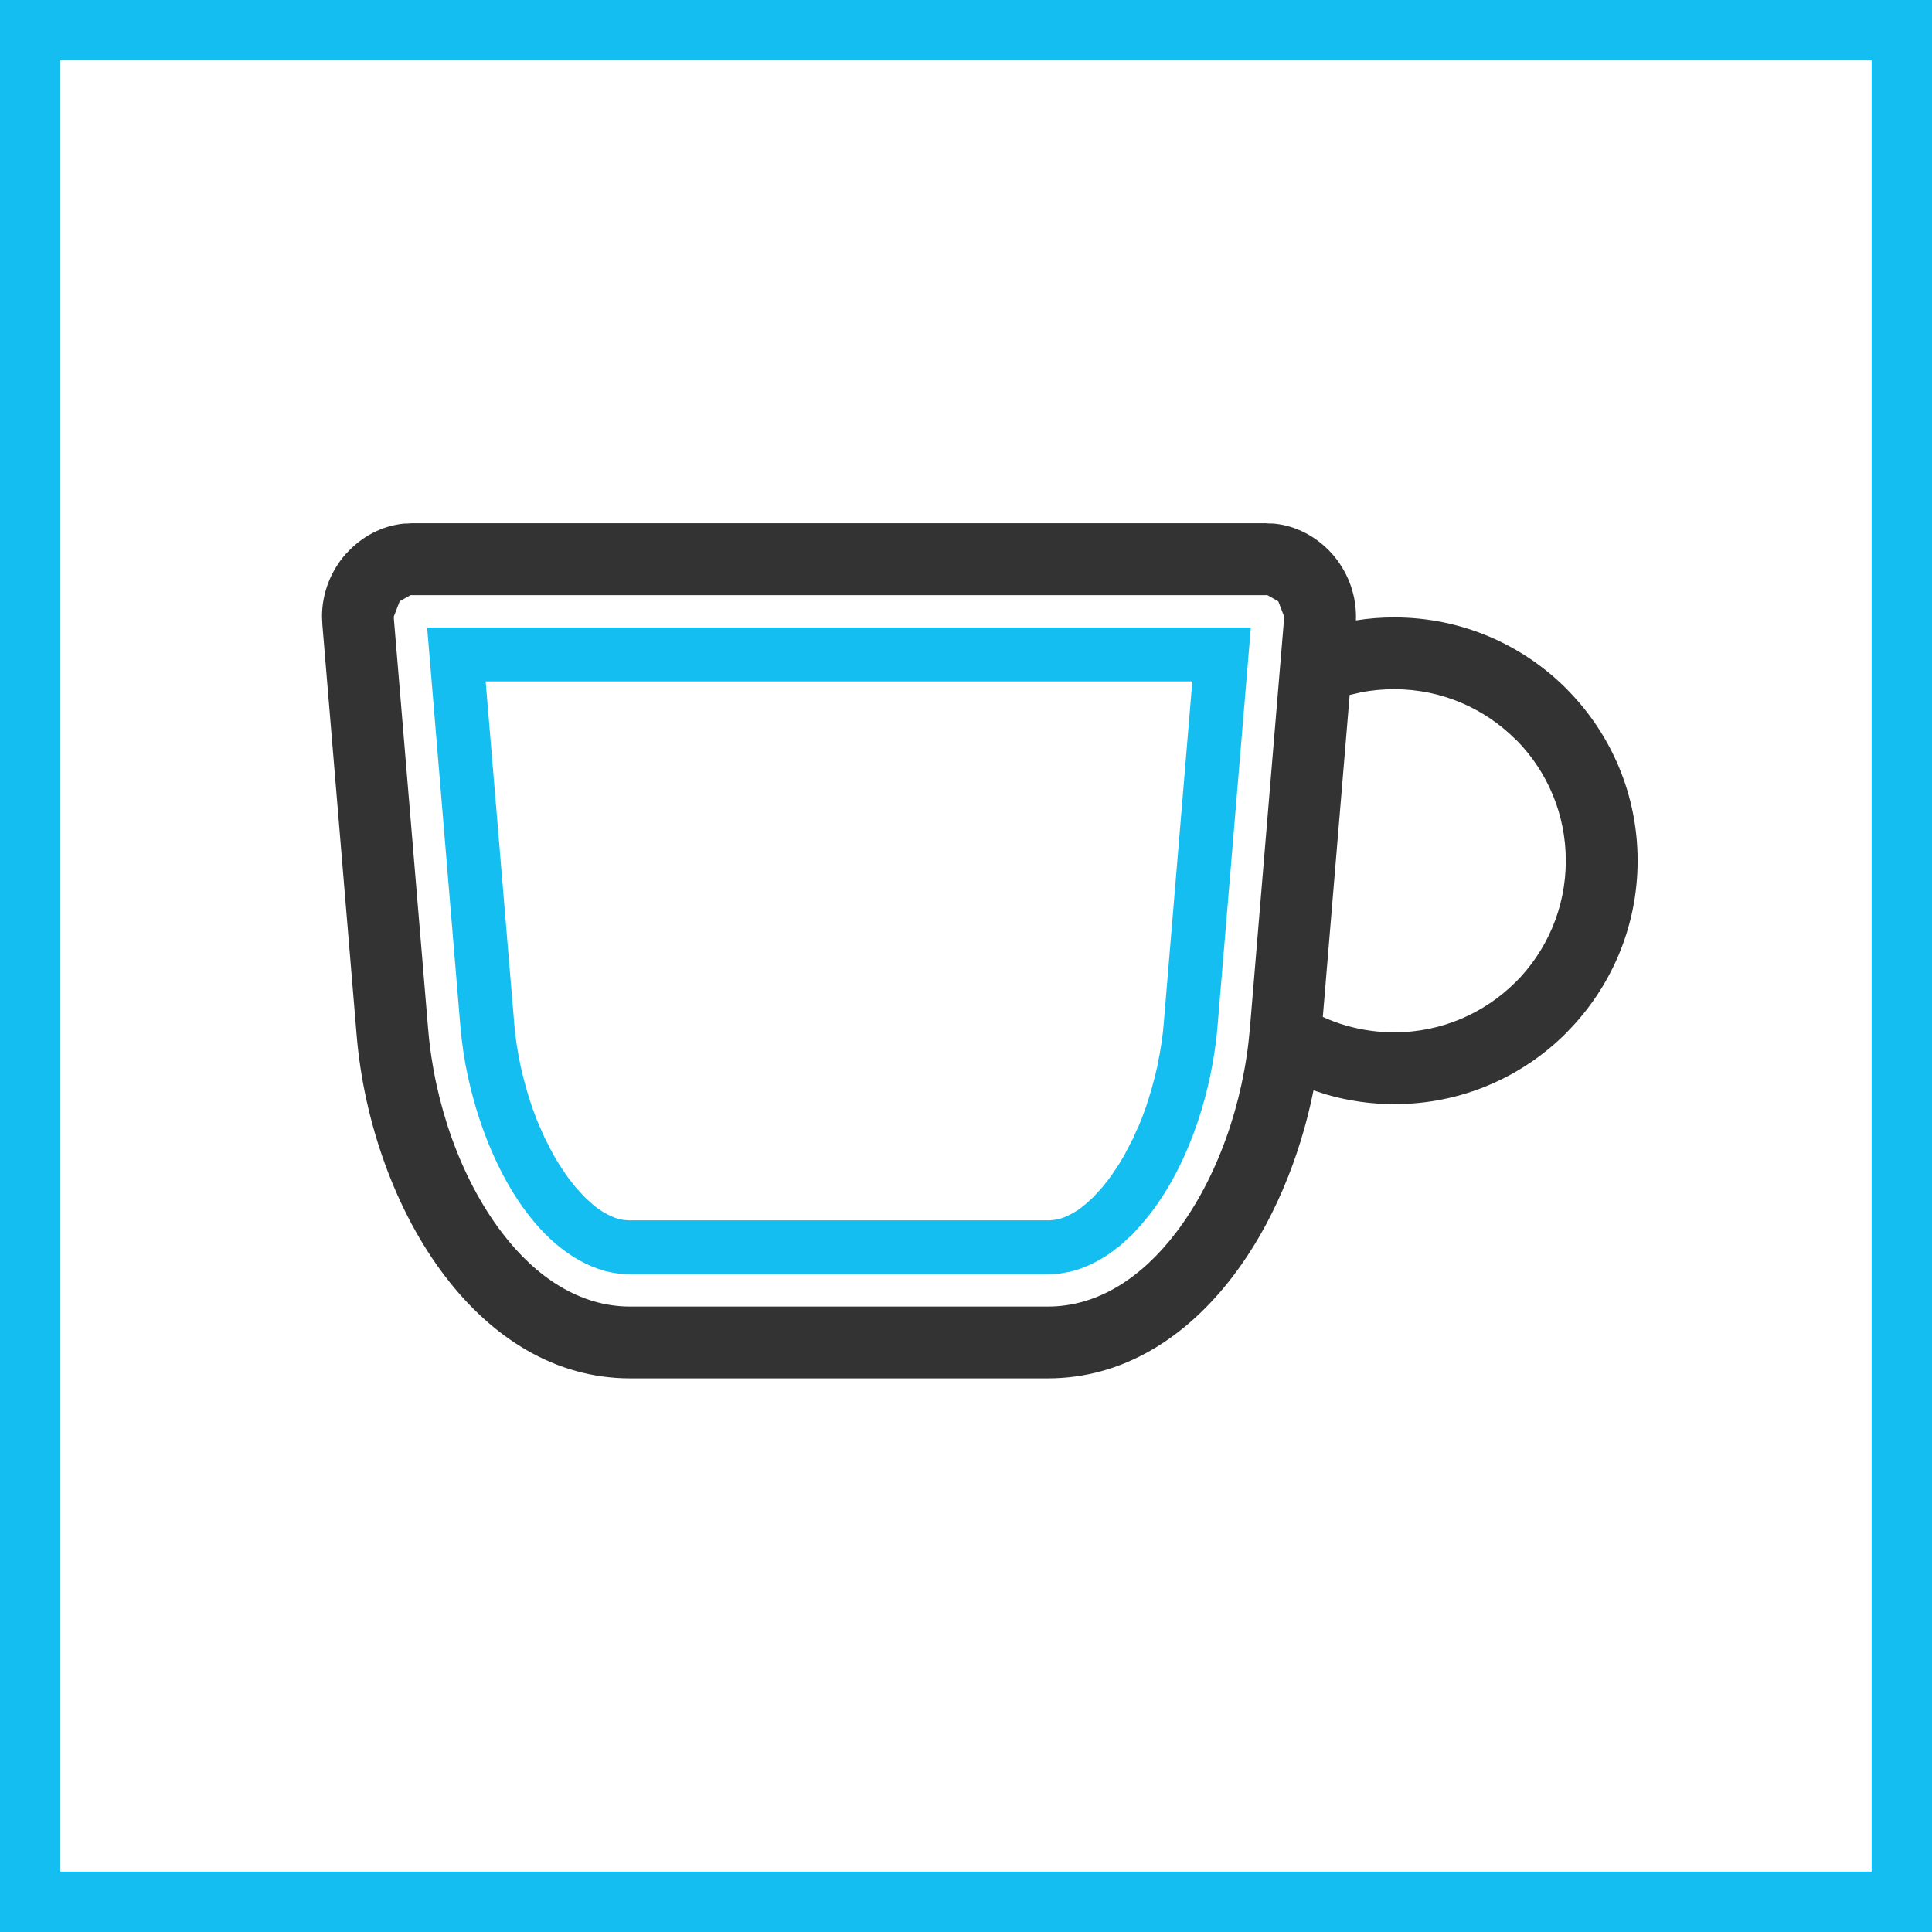
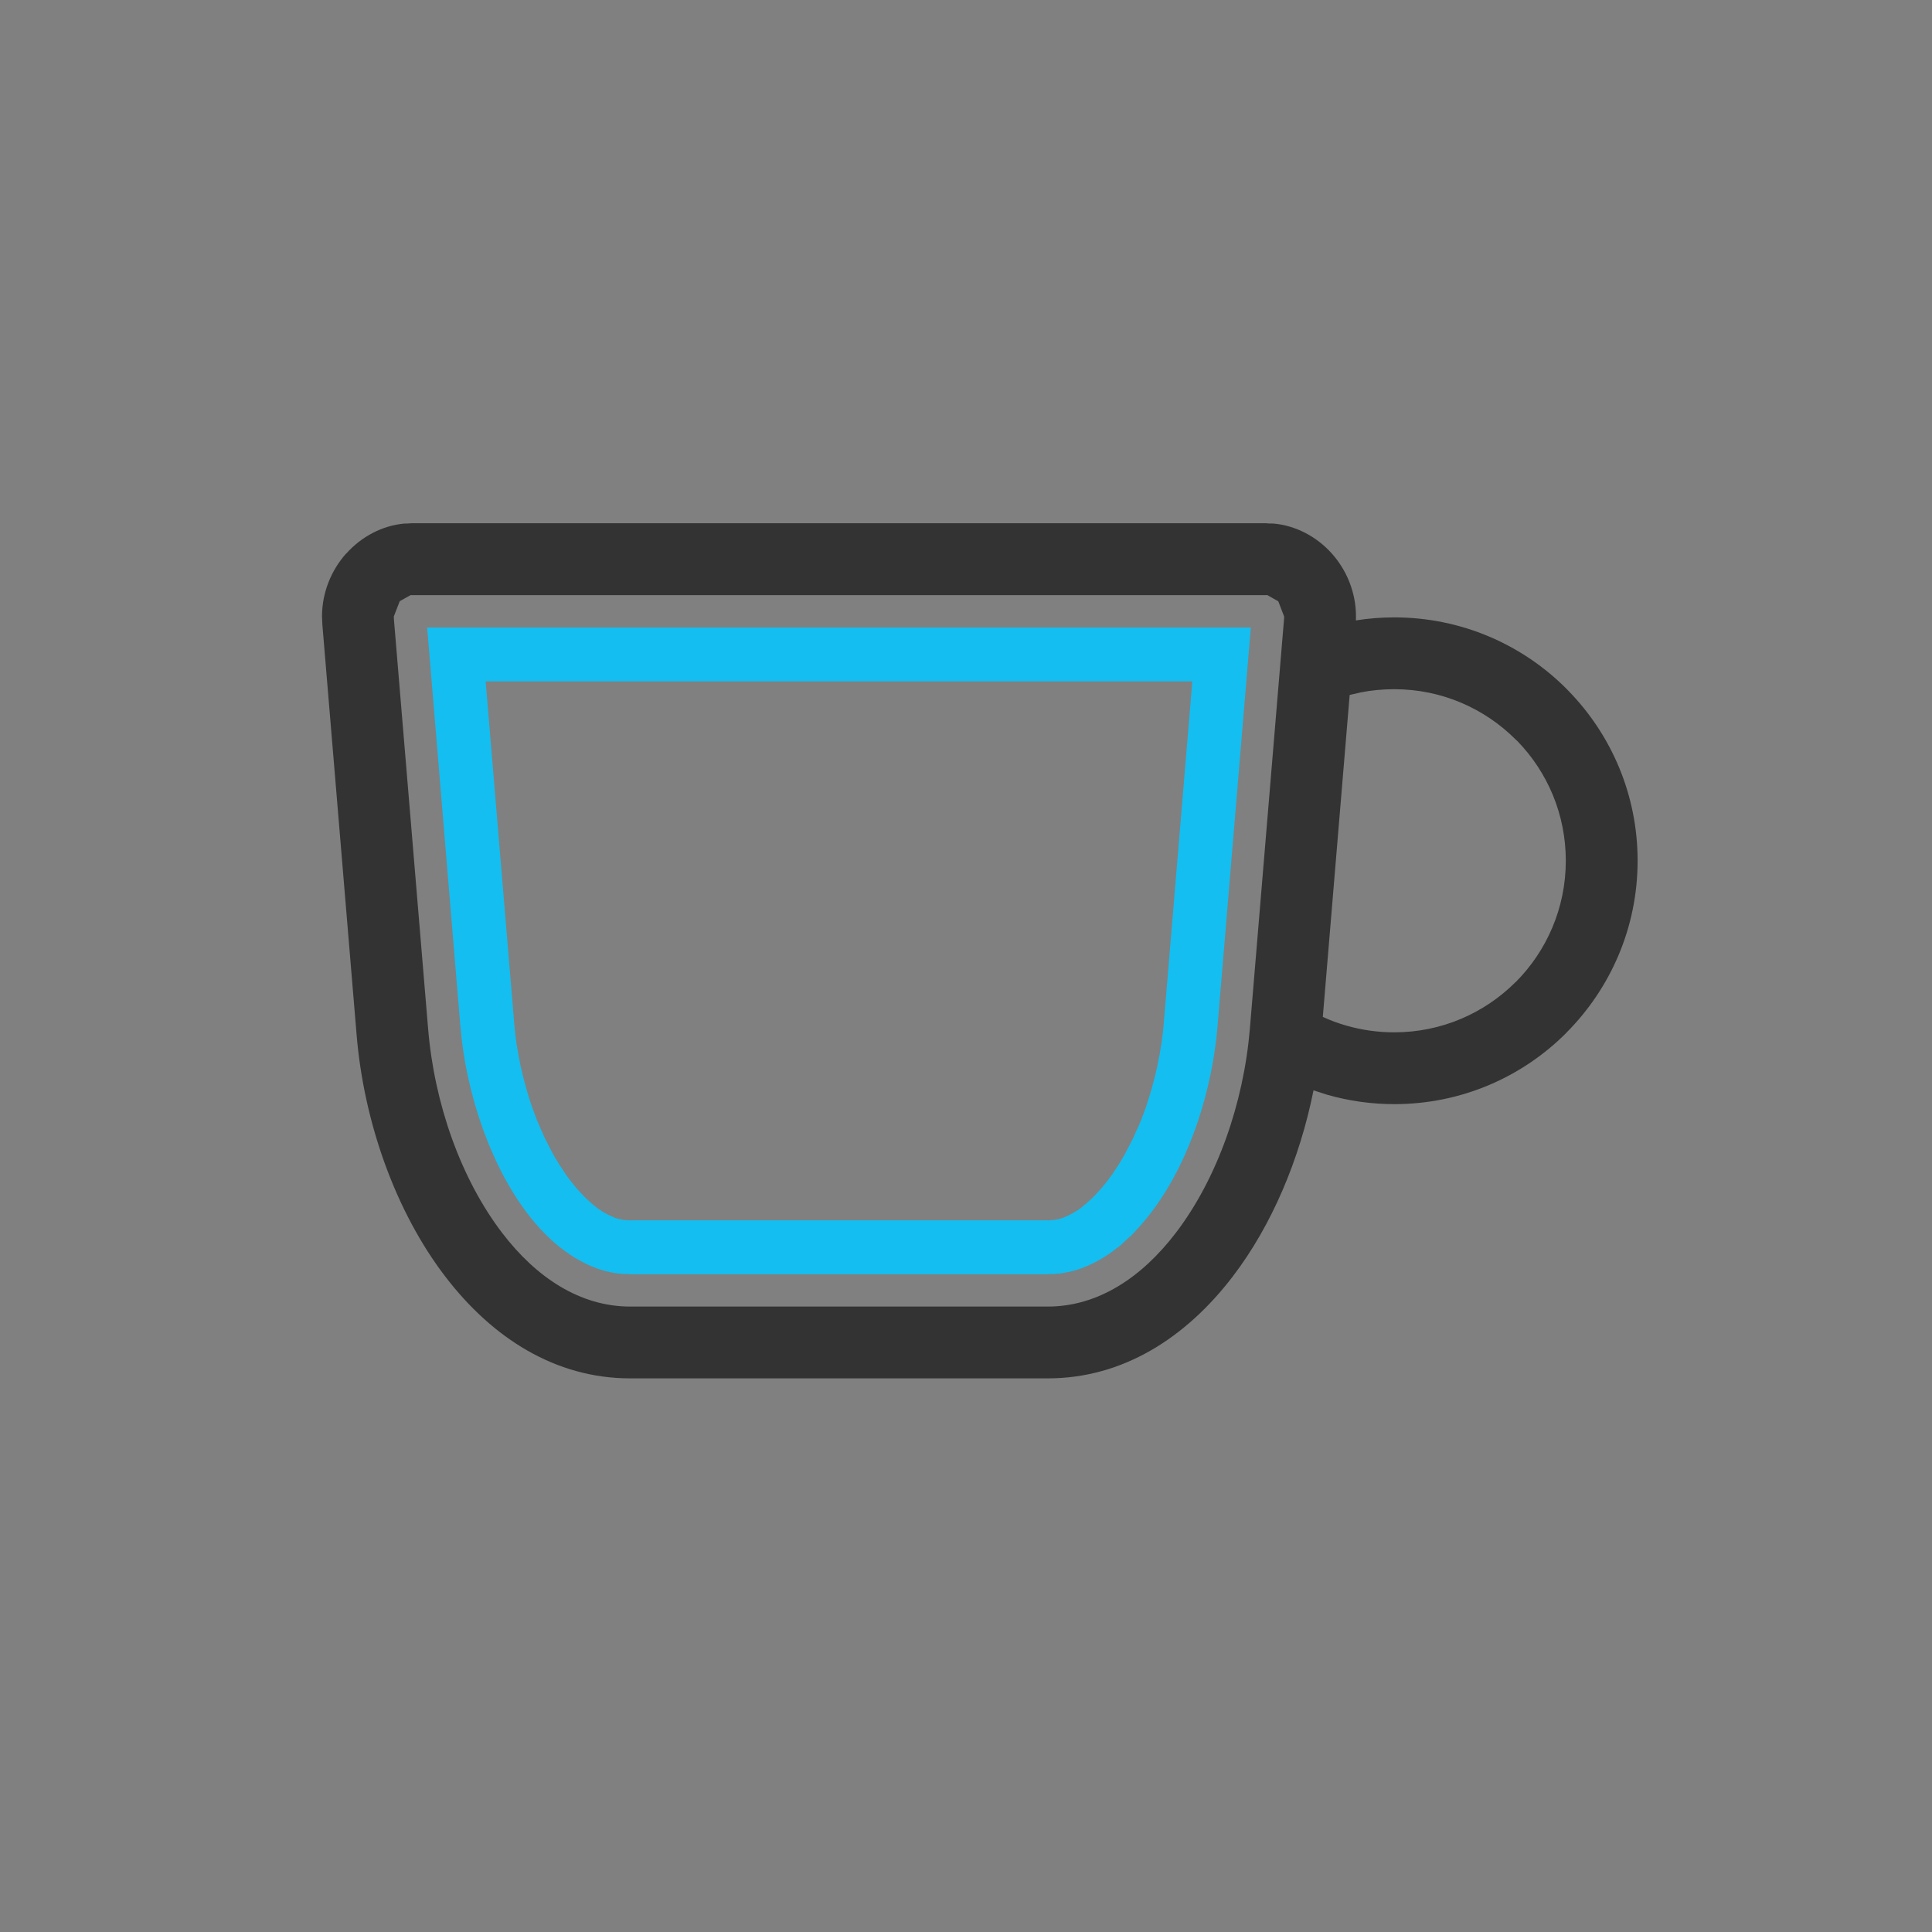
<svg xmlns="http://www.w3.org/2000/svg" width="48" height="48" viewBox="0 0 48 48" fill="none">
  <rect x="0" y="0" width="48" height="48" fill="#808080" stroke="none" />
-   <path d="M0.5 0.5H47.5V47.5H0.5V0.5Z" stroke-width="2" fill="white" stroke="#14BEF0" />
  <path fill-rule="evenodd" clip-rule="evenodd" d="M31.467 13V13.002L31.505 13.004L31.535 13.006L31.635 13.007C32.194 13.055 32.715 13.334 33.091 13.754C33.454 14.162 33.689 14.713 33.689 15.317L33.687 15.414C33.999 15.363 34.316 15.339 34.641 15.339C36.31 15.339 37.822 16.015 38.915 17.109L38.965 17.161C40.031 18.252 40.686 19.743 40.686 21.384C40.686 23.052 40.008 24.563 38.915 25.659V25.661C37.822 26.757 36.31 27.432 34.641 27.432C34.07 27.432 33.512 27.352 32.986 27.202L32.939 27.188L32.634 27.089C32.293 28.794 31.6 30.442 30.628 31.713C29.462 33.239 27.893 34.245 26.035 34.245H15.654C13.794 34.245 12.227 33.239 11.061 31.713C9.826 30.099 9.038 27.877 8.859 25.699L8.011 15.541L8.009 15.515L8 15.317C8 14.715 8.235 14.162 8.598 13.754L8.6 13.755L8.602 13.754C8.976 13.334 9.498 13.055 10.054 13.007V13.009L10.089 13.007H10.112L10.222 13H31.467ZM31.467 14.783V14.786H10.2L9.928 14.938L9.93 14.94L9.784 15.317L9.786 15.361V15.379L10.636 25.554C10.789 27.41 11.447 29.285 12.476 30.631C13.317 31.734 14.407 32.461 15.654 32.461H26.035C27.281 32.461 28.371 31.734 29.212 30.631C30.241 29.285 30.898 27.41 31.053 25.554L31.903 15.365V15.361L31.904 15.317L31.759 14.94L31.488 14.786L31.467 14.783ZM34.641 17.123C34.356 17.123 34.079 17.149 33.818 17.2L33.532 17.266L32.865 25.265C33.047 25.348 33.236 25.42 33.43 25.475L33.472 25.487C33.84 25.591 34.232 25.648 34.641 25.648C35.817 25.648 36.883 25.17 37.654 24.4H37.657C38.425 23.628 38.902 22.563 38.902 21.384C38.902 20.227 38.444 19.179 37.696 18.409L37.654 18.371C36.883 17.6 35.817 17.123 34.641 17.123Z" fill="#333333" />
-   <path fill-rule="evenodd" clip-rule="evenodd" d="M31.077 15.59L31.016 16.315L30.25 25.488L30.219 25.811L30.175 26.13C29.955 27.621 29.347 29.343 28.278 30.51L28.076 30.729H28.064L27.964 30.822L27.888 30.893L27.771 30.997H27.757L27.647 31.087L27.632 31.097L27.538 31.163L27.514 31.179L27.41 31.245L27.381 31.263L27.318 31.3L27.3 31.309L27.178 31.375L27.14 31.393L27.021 31.449L26.981 31.464L26.862 31.511L26.844 31.519L26.684 31.57L26.662 31.575L26.544 31.603L26.498 31.611L26.385 31.632L26.322 31.643H26.281L26.22 31.65L26.178 31.652L26.056 31.655L26.035 31.658H15.654L15.633 31.655L15.51 31.652L15.468 31.65L15.404 31.643H15.384L15.323 31.636L15.16 31.608L15.145 31.604L15.027 31.576L15.005 31.57L14.844 31.519L14.827 31.511L14.706 31.464L14.668 31.449L14.547 31.393L14.511 31.375L14.388 31.309L14.374 31.3L14.31 31.263L14.277 31.245L14.175 31.179L14.151 31.162L14.055 31.096L13.922 30.996H13.918V30.994C12.517 29.875 11.751 27.735 11.512 26.13L11.47 25.811L11.437 25.488L10.673 16.315L10.612 15.59H31.077ZM29.623 16.929H12.066L12.772 25.377V25.393L12.798 25.658L12.822 25.842L12.824 25.854V25.858L12.834 25.936L12.882 26.218L12.936 26.493L13.004 26.777L13.081 27.064L13.148 27.289L13.219 27.502H13.217L13.249 27.584L13.343 27.838V27.836L13.398 27.963L13.448 28.079L13.551 28.31L13.555 28.312L13.673 28.545L13.764 28.715L13.911 28.96H13.914L14.042 29.154H14.04L14.164 29.325H14.166L14.297 29.49L14.322 29.519L14.403 29.609L14.521 29.734L14.569 29.782L14.629 29.835L14.731 29.928L14.841 30.016L14.906 30.059L14.993 30.117L15.019 30.131L15.127 30.189L15.224 30.232L15.29 30.26V30.257L15.334 30.274L15.454 30.302L15.492 30.309L15.576 30.316L15.654 30.32V30.318H26.035V30.32L26.112 30.316L26.186 30.309L26.273 30.295L26.337 30.28L26.399 30.257V30.26L26.465 30.232L26.561 30.189L26.652 30.141L26.711 30.105L26.775 30.068L26.865 30.003L26.95 29.93L26.958 29.928L27.061 29.835L27.12 29.782L27.164 29.74L27.167 29.736L27.283 29.612L27.337 29.552L27.395 29.486L27.516 29.335L27.649 29.154H27.647L27.776 28.96H27.778L27.851 28.839L27.937 28.693L28.012 28.549L28.015 28.545L28.134 28.312L28.138 28.31L28.24 28.079L28.288 27.978L28.347 27.836V27.838L28.442 27.584L28.47 27.507L28.537 27.296L28.608 27.064L28.685 26.777L28.753 26.493L28.804 26.219L28.807 26.218L28.853 25.936L28.866 25.862V25.845L28.891 25.658L28.917 25.393V25.377L29.623 16.929Z" fill="#14BEF0" />
+   <path fill-rule="evenodd" clip-rule="evenodd" d="M31.077 15.59L31.016 16.315L30.25 25.488L30.219 25.811L30.175 26.13C29.955 27.621 29.347 29.343 28.278 30.51L28.076 30.729H28.064L27.964 30.822L27.888 30.893L27.771 30.997H27.757L27.647 31.087L27.632 31.097L27.538 31.163L27.514 31.179L27.41 31.245L27.381 31.263L27.318 31.3L27.3 31.309L27.178 31.375L27.14 31.393L27.021 31.449L26.981 31.464L26.862 31.511L26.844 31.519L26.684 31.57L26.662 31.575L26.544 31.603L26.498 31.611L26.385 31.632L26.322 31.643H26.281L26.22 31.65L26.178 31.652L26.056 31.655L26.035 31.658H15.654L15.633 31.655L15.51 31.652L15.468 31.65L15.404 31.643H15.384L15.323 31.636L15.16 31.608L15.145 31.604L15.027 31.576L15.005 31.57L14.844 31.519L14.827 31.511L14.706 31.464L14.668 31.449L14.547 31.393L14.511 31.375L14.388 31.309L14.374 31.3L14.31 31.263L14.277 31.245L14.175 31.179L14.151 31.162L14.055 31.096L13.922 30.996H13.918V30.994C12.517 29.875 11.751 27.735 11.512 26.13L11.47 25.811L11.437 25.488L10.673 16.315L10.612 15.59H31.077ZM29.623 16.929H12.066L12.772 25.377V25.393L12.798 25.658L12.822 25.842L12.824 25.854V25.858L12.834 25.936L12.882 26.218L12.936 26.493L13.004 26.777L13.081 27.064L13.148 27.289L13.219 27.502H13.217L13.249 27.584L13.343 27.838V27.836L13.398 27.963L13.448 28.079L13.551 28.31L13.555 28.312L13.673 28.545L13.764 28.715L13.911 28.96H13.914L14.042 29.154H14.04L14.164 29.325H14.166L14.297 29.49L14.322 29.519L14.403 29.609L14.521 29.734L14.569 29.782L14.629 29.835L14.731 29.928L14.841 30.016L14.906 30.059L14.993 30.117L15.019 30.131L15.127 30.189L15.224 30.232L15.29 30.26L15.334 30.274L15.454 30.302L15.492 30.309L15.576 30.316L15.654 30.32V30.318H26.035V30.32L26.112 30.316L26.186 30.309L26.273 30.295L26.337 30.28L26.399 30.257V30.26L26.465 30.232L26.561 30.189L26.652 30.141L26.711 30.105L26.775 30.068L26.865 30.003L26.95 29.93L26.958 29.928L27.061 29.835L27.12 29.782L27.164 29.74L27.167 29.736L27.283 29.612L27.337 29.552L27.395 29.486L27.516 29.335L27.649 29.154H27.647L27.776 28.96H27.778L27.851 28.839L27.937 28.693L28.012 28.549L28.015 28.545L28.134 28.312L28.138 28.31L28.24 28.079L28.288 27.978L28.347 27.836V27.838L28.442 27.584L28.47 27.507L28.537 27.296L28.608 27.064L28.685 26.777L28.753 26.493L28.804 26.219L28.807 26.218L28.853 25.936L28.866 25.862V25.845L28.891 25.658L28.917 25.393V25.377L29.623 16.929Z" fill="#14BEF0" />
</svg>